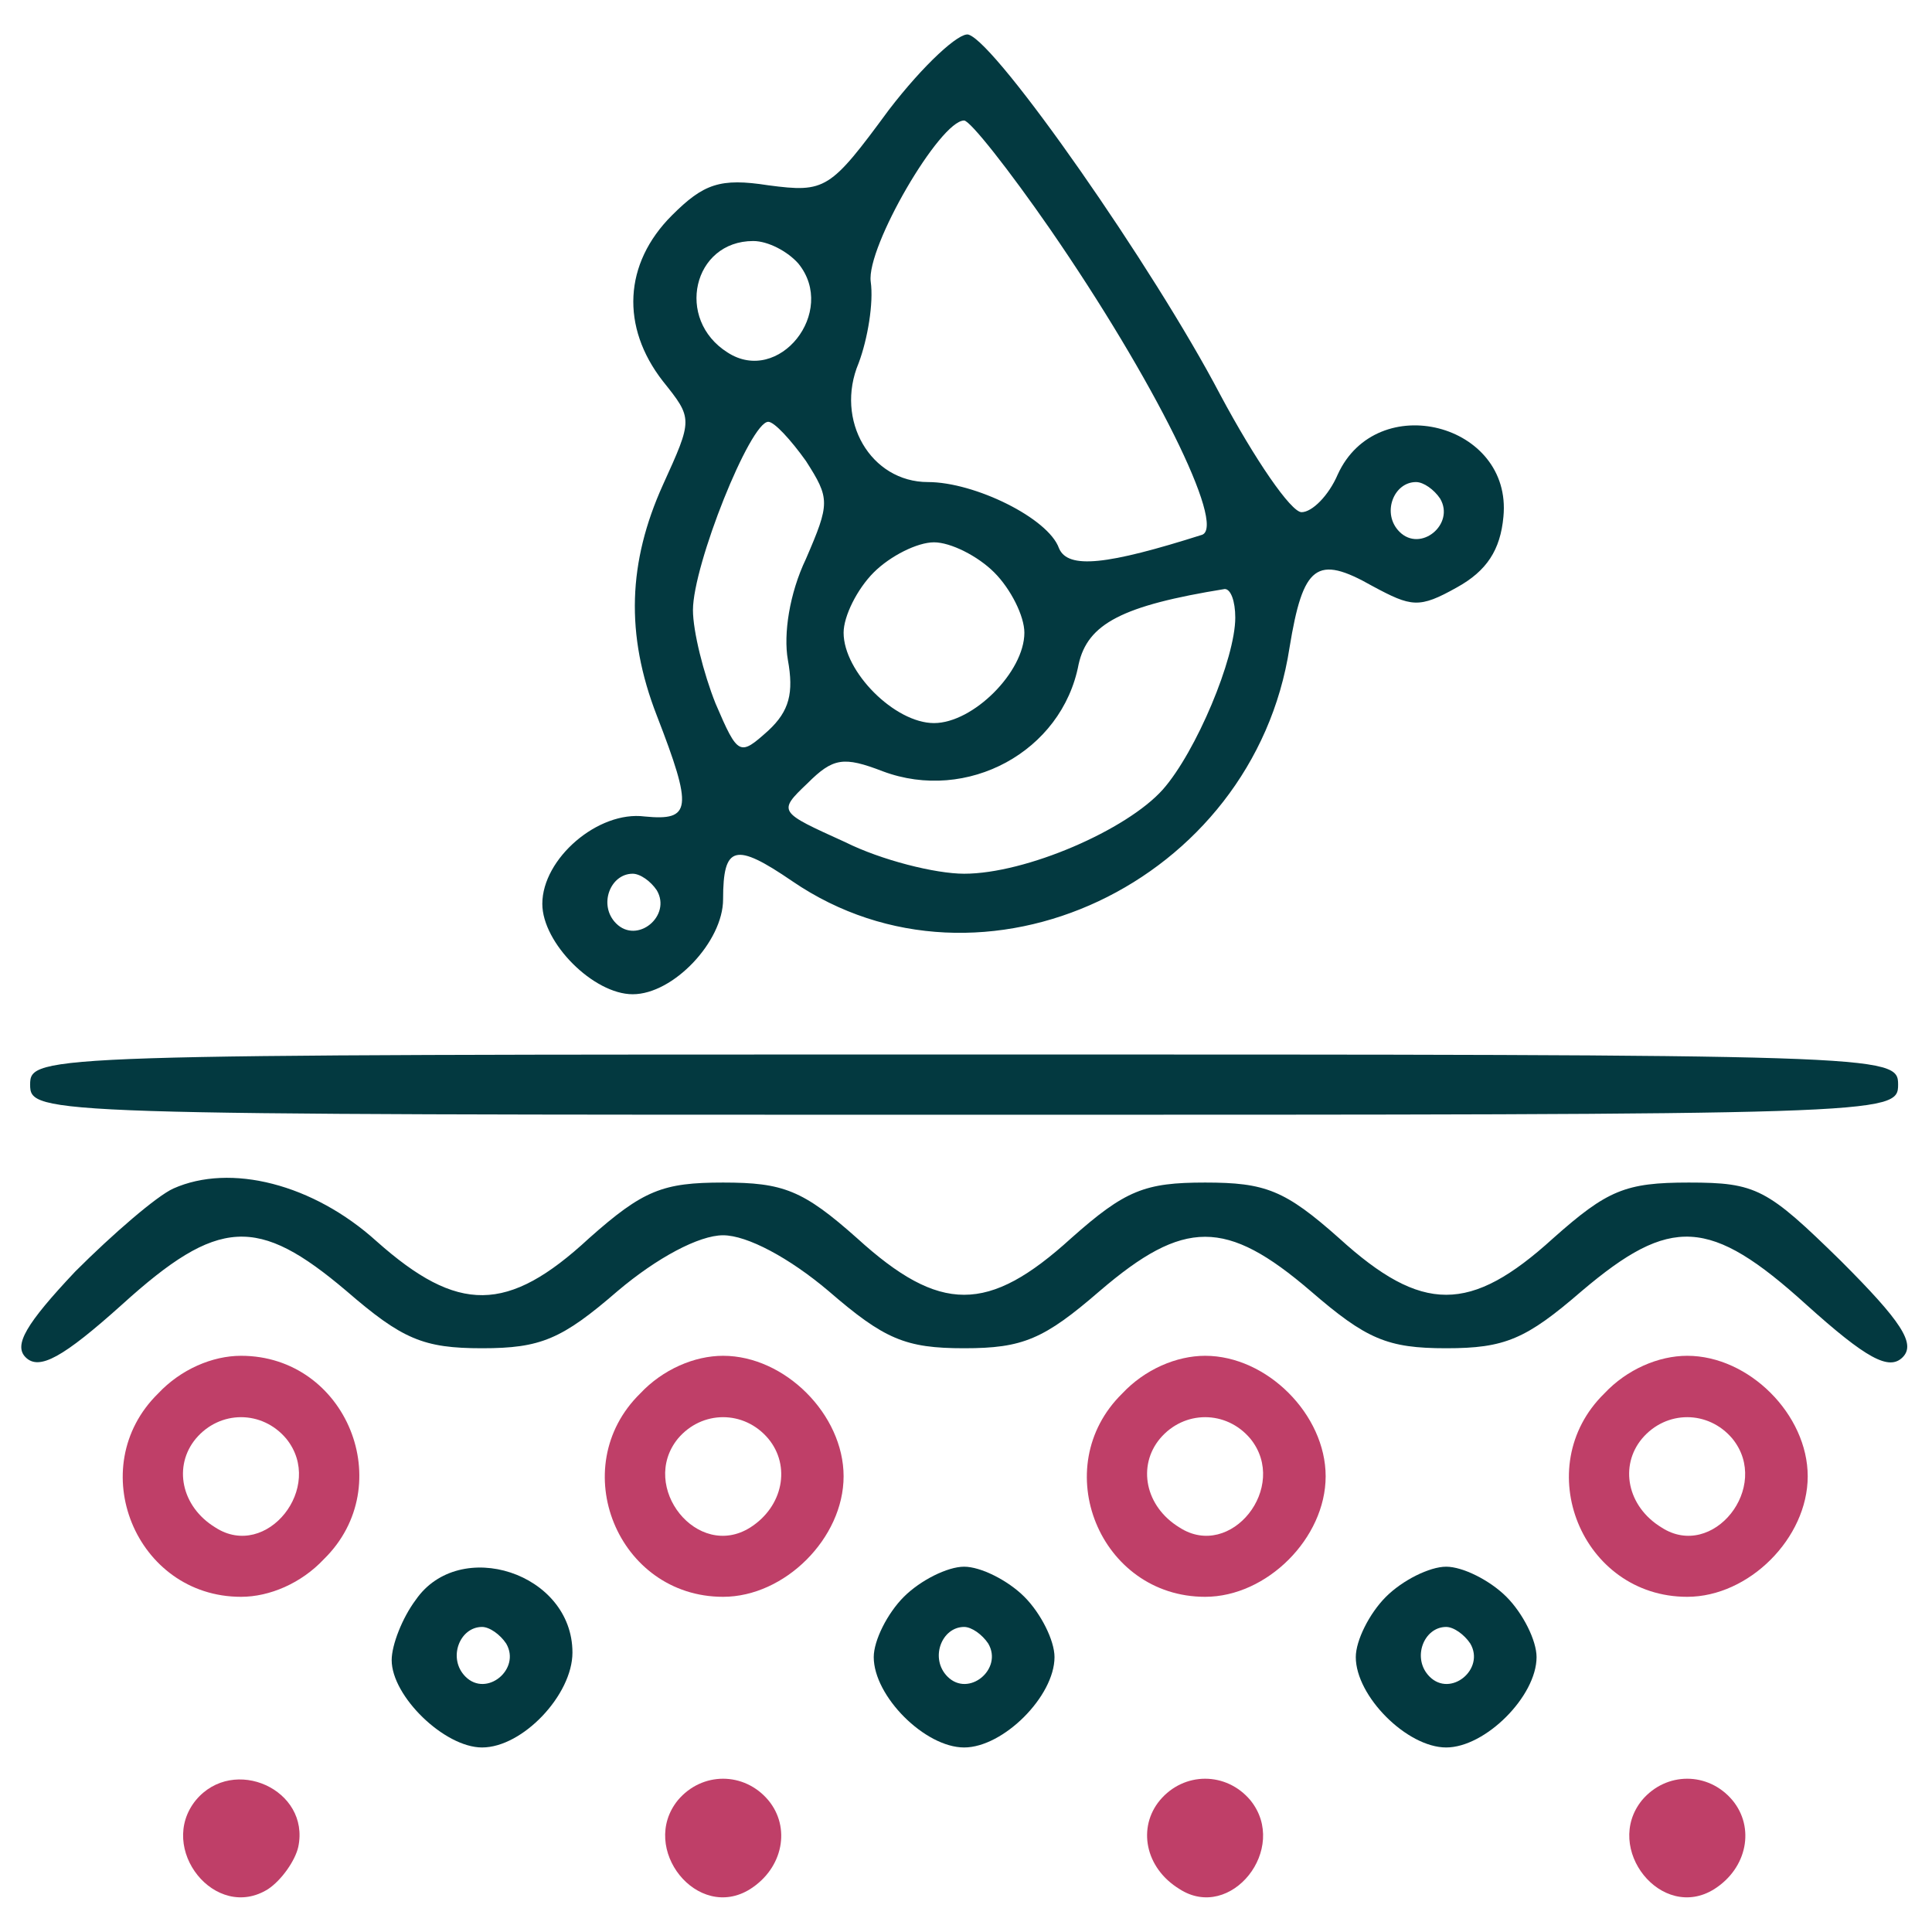
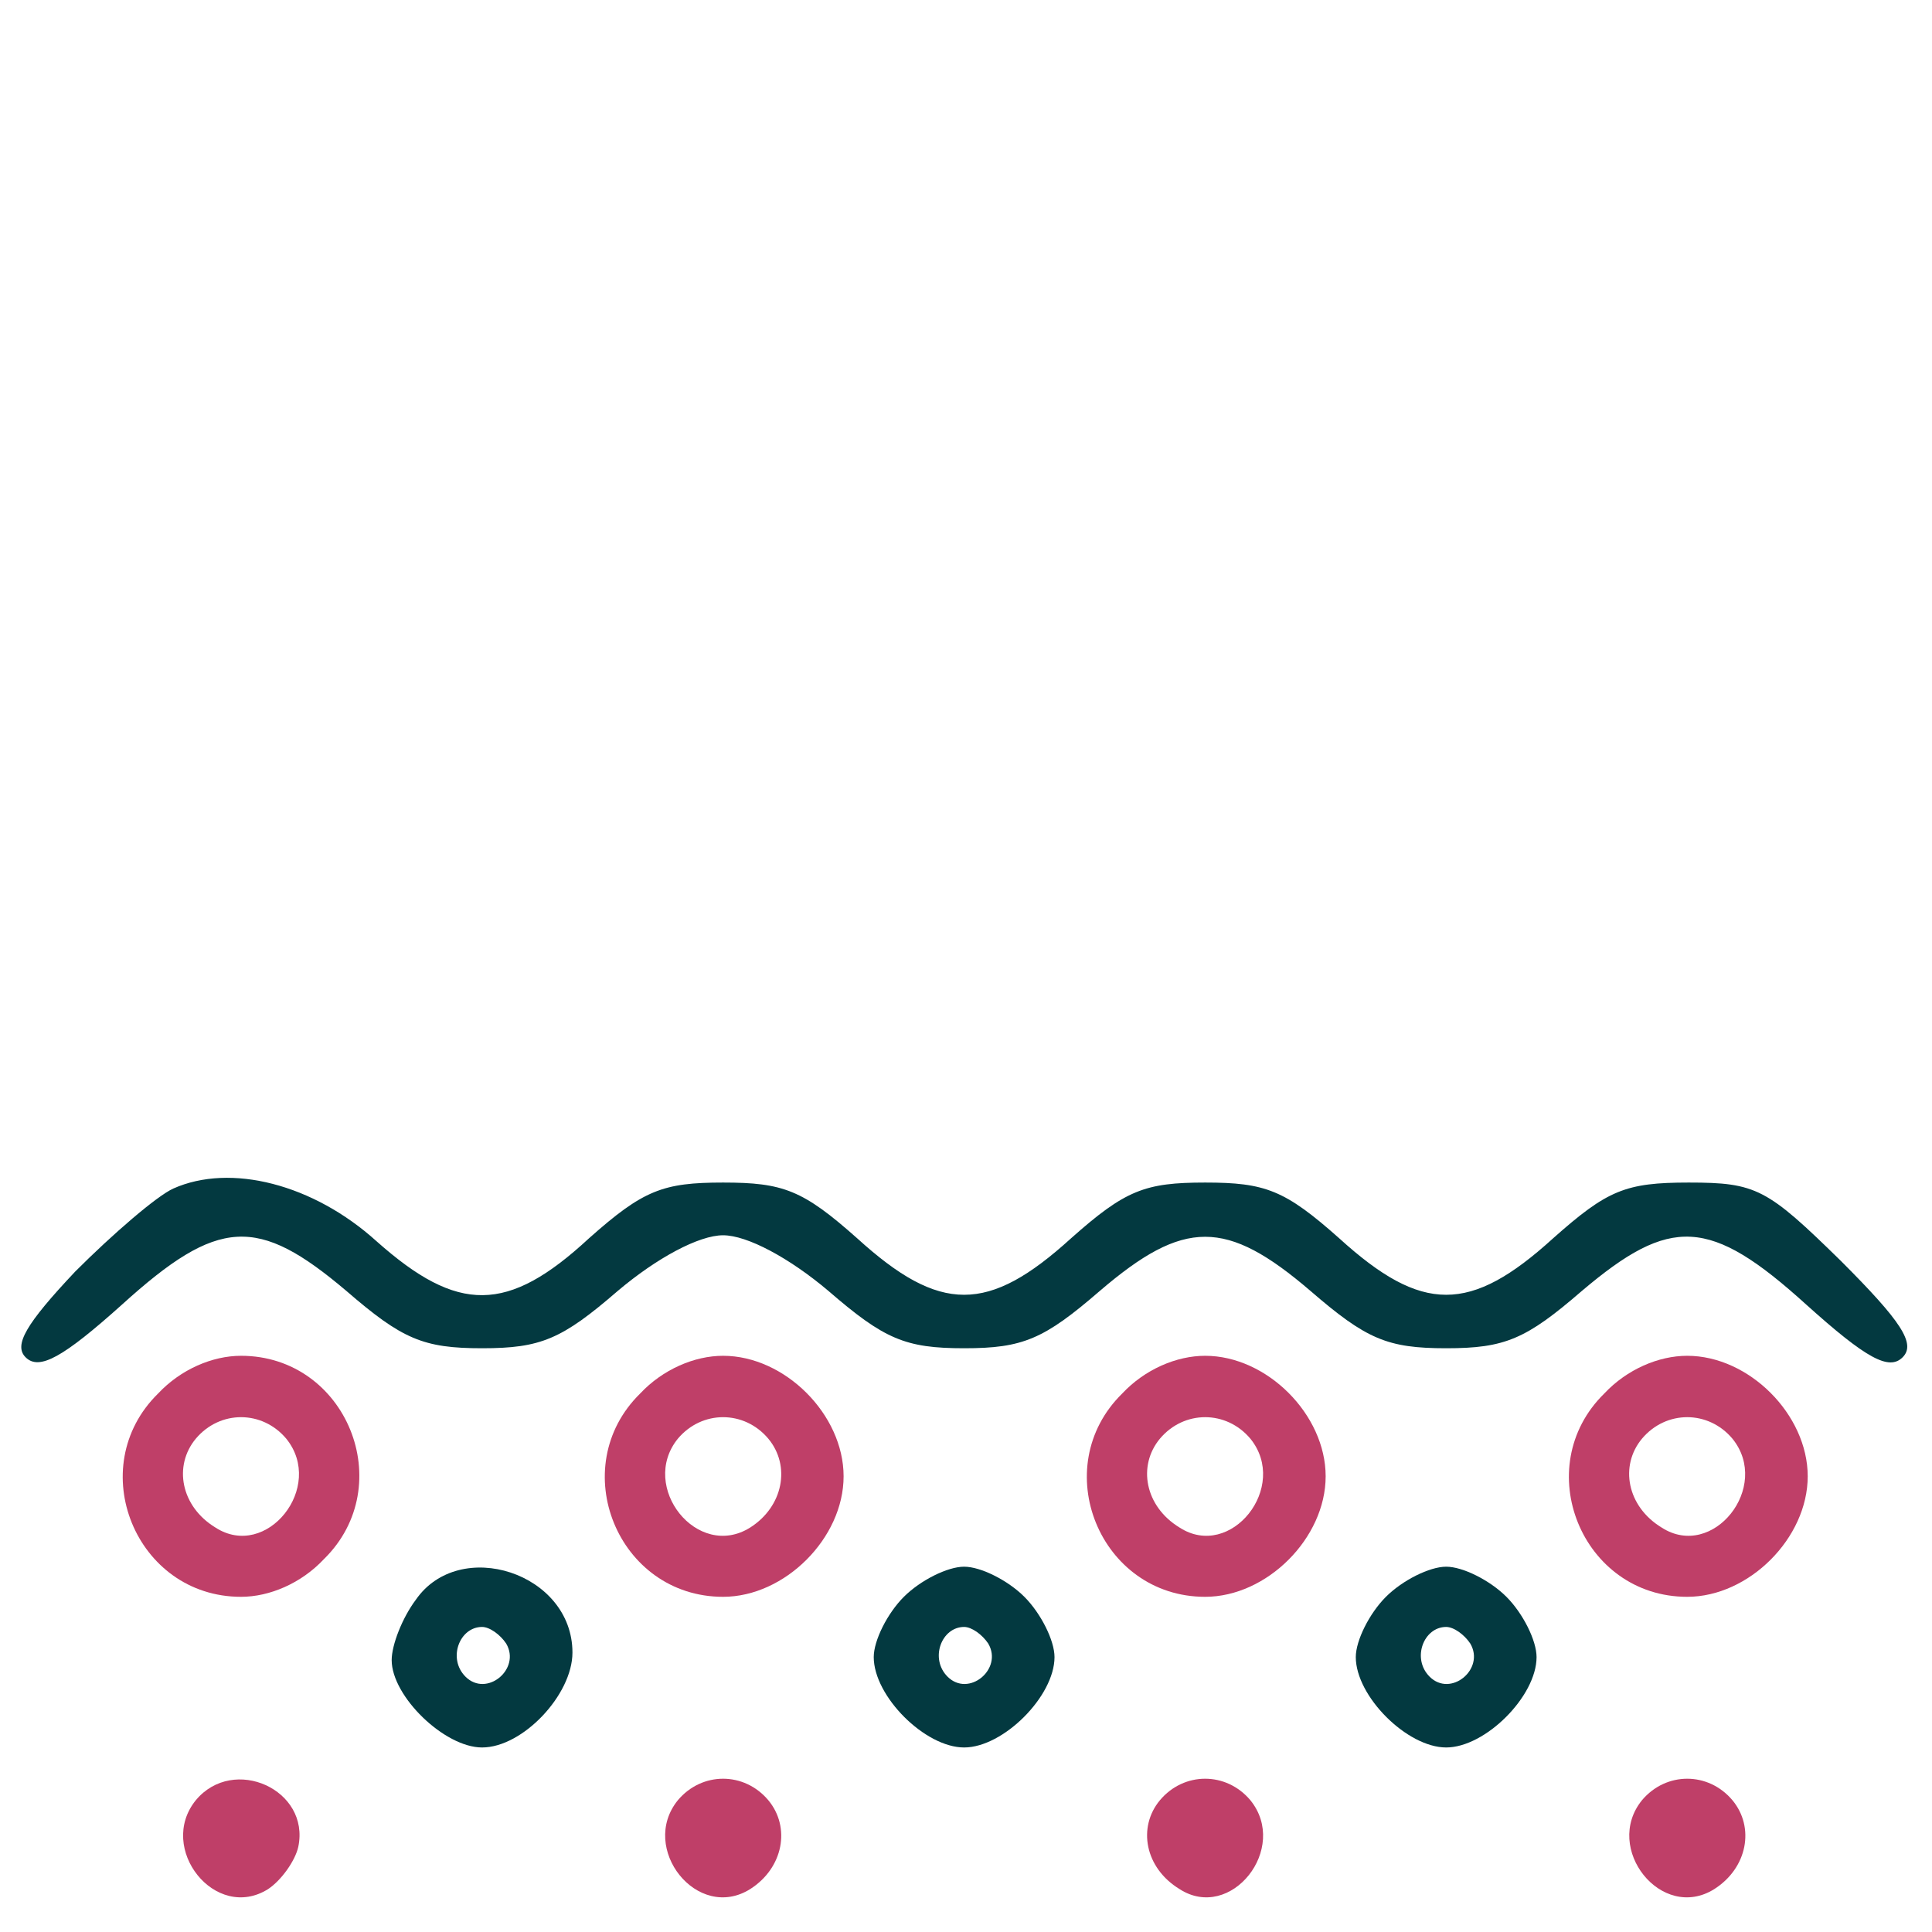
<svg xmlns="http://www.w3.org/2000/svg" fill="none" viewBox="0 0 171 171" height="171" width="171">
-   <path fill="#033940" d="M78.667 9.733C73.467 16.8 73.067 17.067 68 16.4C63.733 15.733 62.267 16.267 59.467 19.067C55.2 23.333 54.933 28.933 58.667 33.733C61.333 37.067 61.333 37.067 58.667 42.933C55.6 49.733 55.333 56.133 58.133 63.333C61.333 71.6 61.2 72.667 57.067 72.267C52.933 71.733 48 76 48 80C48 83.467 52.533 88 56 88C59.6 88 64 83.333 64 79.6C64 74.8 65.067 74.533 70.133 78C86.933 89.467 110.933 78.133 114.133 57.333C115.333 50 116.533 49.067 121.467 51.867C124.933 53.733 125.6 53.867 128.933 52C131.6 50.533 132.8 48.667 133.067 45.733C133.867 37.467 121.867 34.4 118.4 42C117.6 43.867 116.133 45.333 115.2 45.333C114.267 45.333 111.067 40.667 108 34.933C102.133 23.733 88.267 3.867 85.733 3.067C84.933 2.8 81.733 5.733 78.667 9.733ZM92.933 20.267C102.133 33.6 108.533 46.533 106.4 47.333C98 50 94.533 50.4 93.733 48.533C92.8 45.867 86.267 42.667 82.133 42.667C77.067 42.667 73.867 37.2 76 32.133C76.8 30 77.333 26.8 77.067 24.933C76.667 21.867 83.2 10.667 85.333 10.667C85.867 10.667 89.333 15.067 92.933 20.267ZM70.667 23.333C74.133 27.6 68.933 34.133 64.4 31.2C59.733 28.267 61.333 21.333 66.667 21.333C68 21.333 69.733 22.267 70.667 23.333ZM71.333 40.8C73.467 44.133 73.467 44.533 71.333 49.467C69.867 52.533 69.333 56.133 69.733 58.4C70.267 61.333 69.867 62.933 68 64.667C65.467 66.933 65.333 66.933 63.333 62.267C62.267 59.6 61.333 55.867 61.333 54C61.333 50 66.4 37.333 68 37.333C68.533 37.333 70 38.933 71.333 40.8ZM127.467 44.133C128.8 46.4 125.733 48.933 123.867 47.067C122.267 45.467 123.333 42.667 125.333 42.667C126 42.667 126.933 43.333 127.467 44.133ZM88 50.667C89.467 52.133 90.667 54.533 90.667 56C90.667 59.467 86.133 64 82.667 64C79.2 64 74.667 59.467 74.667 56C74.667 54.533 75.867 52.133 77.333 50.667C78.8 49.2 81.2 48 82.667 48C84.133 48 86.533 49.2 88 50.667ZM109.333 54.667C109.333 58.267 105.867 66.533 102.933 69.867C99.733 73.467 90.8 77.333 85.333 77.333C82.8 77.333 78 76.133 74.8 74.533C68.933 71.867 68.8 71.867 71.467 69.333C73.733 67.067 74.667 66.933 78.133 68.267C85.6 71.067 94 66.533 95.467 58.8C96.267 55.2 99.333 53.6 108.4 52.133C108.933 52.133 109.333 53.2 109.333 54.667ZM58.133 78.8C59.467 81.067 56.4 83.6 54.533 81.733C52.933 80.133 54 77.333 56 77.333C56.667 77.333 57.6 78 58.133 78.8Z" />
-   <path fill="#033940" d="M2.667 96C2.667 98.666 3.6 98.666 85.333 98.666C167.067 98.666 168 98.666 168 96C168 93.333 167.067 93.333 85.333 93.333C3.6 93.333 2.667 93.333 2.667 96Z" />
  <path fill="#033940" d="M15.333 105.2C13.867 105.867 10 109.2 6.667 112.533C2.267 117.2 1.2 119.067 2.267 120.133C3.467 121.333 5.6 120.133 10.8 115.467C19.333 107.733 22.8 107.6 30.667 114.267C35.6 118.533 37.467 119.333 42.667 119.333C47.867 119.333 49.733 118.533 54.667 114.267C58.133 111.333 61.867 109.333 64 109.333C66.133 109.333 69.867 111.333 73.334 114.267C78.267 118.533 80.133 119.333 85.334 119.333C90.534 119.333 92.4 118.533 97.334 114.267C104.8 107.867 108.533 107.867 116 114.267C120.933 118.533 122.8 119.333 128 119.333C133.2 119.333 135.067 118.533 140 114.267C147.867 107.6 151.333 107.733 159.867 115.467C165.2 120.267 167.2 121.333 168.4 120.133C169.6 118.933 168.267 116.933 162.933 111.6C156.4 105.2 155.467 104.667 149.467 104.667C143.867 104.667 142.267 105.333 137.467 109.6C130.133 116.267 125.867 116.267 118.533 109.6C113.733 105.333 112 104.667 106.667 104.667C101.333 104.667 99.6 105.333 94.8 109.6C87.467 116.267 83.2 116.267 75.867 109.6C71.067 105.333 69.333 104.667 64 104.667C58.667 104.667 56.933 105.333 52.133 109.6C44.933 116.267 40.533 116.267 33.333 109.867C27.733 104.8 20.4 102.933 15.333 105.2Z" />
  <path fill="#BF3F68" d="M14 123.333C7.333 129.867 12 141.333 21.334 141.333C23.867 141.333 26.667 140.133 28.667 138C35.334 131.467 30.667 120 21.334 120C18.8 120 16 121.2 14 123.333ZM25.334 127.333C28.8 131.6 23.6 138.133 19.067 135.2C16 133.333 15.334 129.733 17.334 127.333C19.467 124.8 23.2 124.8 25.334 127.333Z" />
  <path fill="#BF3F68" d="M56.667 123.333C50 129.867 54.667 141.333 64 141.333C69.467 141.333 74.667 136.133 74.667 130.667C74.667 125.2 69.467 120 64 120C61.467 120 58.667 121.2 56.667 123.333ZM68 127.333C70 129.733 69.334 133.333 66.4 135.2C61.734 138.133 56.534 131.6 60 127.333C62.134 124.8 65.867 124.8 68 127.333Z" />
  <path fill="#BF3F68" d="M99.333 123.333C92.667 129.867 97.333 141.333 106.667 141.333C112.133 141.333 117.333 136.133 117.333 130.667C117.333 125.2 112.133 120 106.667 120C104.133 120 101.333 121.2 99.333 123.333ZM110.667 127.333C114.133 131.6 108.933 138.133 104.4 135.2C101.333 133.333 100.667 129.733 102.667 127.333C104.8 124.8 108.533 124.8 110.667 127.333Z" />
  <path fill="#BF3F68" d="M142 123.333C135.333 129.867 140 141.333 149.333 141.333C154.8 141.333 160 136.133 160 130.667C160 125.2 154.8 120 149.333 120C146.8 120 144 121.2 142 123.333ZM153.333 127.333C156.8 131.6 151.6 138.133 147.067 135.2C144 133.333 143.333 129.733 145.333 127.333C147.467 124.8 151.2 124.8 153.333 127.333Z" />
  <path fill="#033940" d="M36.8 141.6C35.6 143.2 34.667 145.6 34.667 146.933C34.667 150.133 39.333 154.667 42.667 154.667C46.267 154.667 50.667 150 50.667 146.267C50.667 139.2 40.667 136 36.8 141.6ZM44.8 145.467C46.133 147.733 43.067 150.267 41.2 148.4C39.6 146.8 40.667 144 42.667 144C43.333 144 44.267 144.667 44.8 145.467Z" />
  <path fill="#033940" d="M80 141.333C78.534 142.8 77.334 145.2 77.334 146.667C77.334 150.133 81.867 154.667 85.334 154.667C88.8 154.667 93.334 150.133 93.334 146.667C93.334 145.2 92.133 142.8 90.667 141.333C89.2 139.867 86.8 138.667 85.334 138.667C83.867 138.667 81.467 139.867 80 141.333ZM87.467 145.467C88.8 147.733 85.734 150.267 83.867 148.4C82.267 146.8 83.334 144 85.334 144C86 144 86.933 144.667 87.467 145.467Z" />
  <path fill="#033940" d="M122.667 141.333C121.2 142.8 120 145.2 120 146.667C120 150.133 124.533 154.667 128 154.667C131.467 154.667 136 150.133 136 146.667C136 145.2 134.8 142.8 133.333 141.333C131.867 139.867 129.467 138.667 128 138.667C126.533 138.667 124.133 139.867 122.667 141.333ZM130.133 145.467C131.467 147.733 128.4 150.267 126.533 148.4C124.933 146.8 126 144 128 144C128.667 144 129.6 144.667 130.133 145.467Z" />
  <path fill="#BF3F68" d="M17.334 159.333C13.867 163.6 19.067 170.133 23.733 167.2C24.933 166.4 26.134 164.667 26.4 163.467C27.467 158.4 20.667 155.333 17.334 159.333Z" />
  <path fill="#BF3F68" d="M60 159.333C56.533 163.6 61.733 170.133 66.4 167.2C69.333 165.333 70 161.733 68 159.333C65.867 156.8 62.133 156.8 60 159.333Z" />
  <path fill="#BF3F68" d="M102.667 159.333C100.667 161.733 101.333 165.333 104.4 167.2C108.933 170.133 114.133 163.6 110.667 159.333C108.533 156.8 104.8 156.8 102.667 159.333Z" />
  <path fill="#BF3F68" d="M145.333 159.333C141.867 163.6 147.067 170.133 151.733 167.2C154.667 165.333 155.333 161.733 153.333 159.333C151.2 156.8 147.467 156.8 145.333 159.333Z" />
</svg>